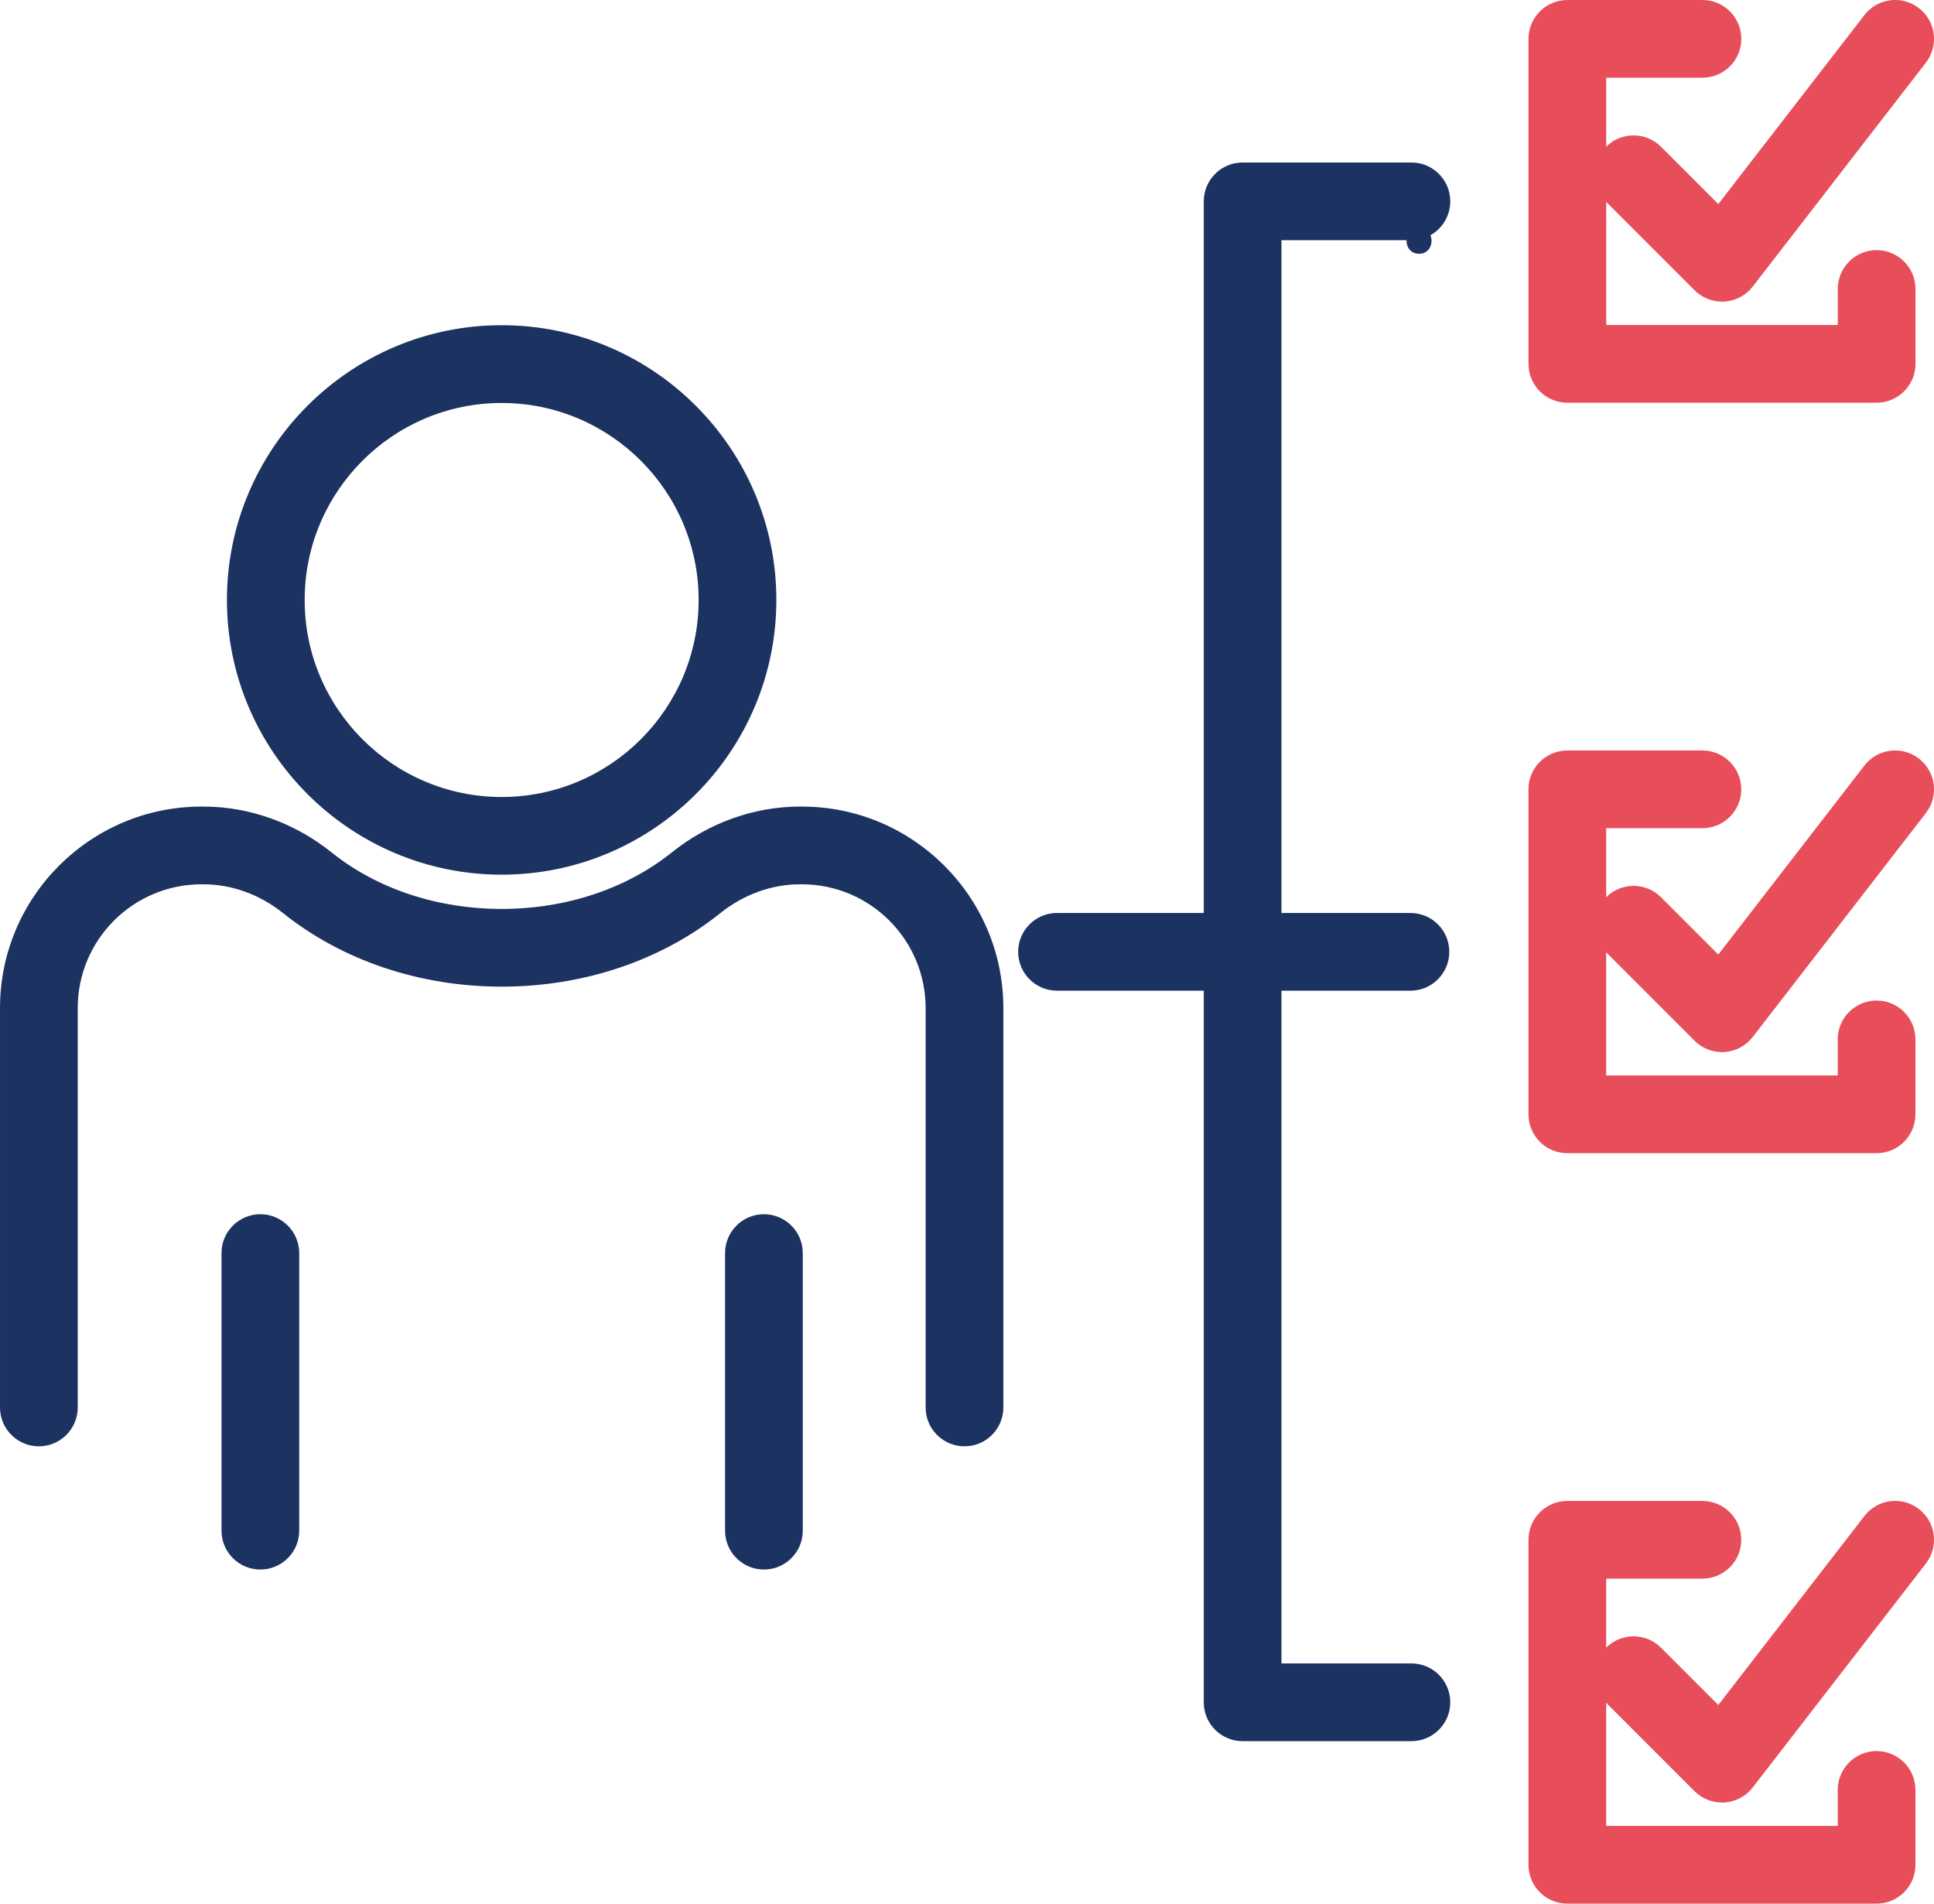
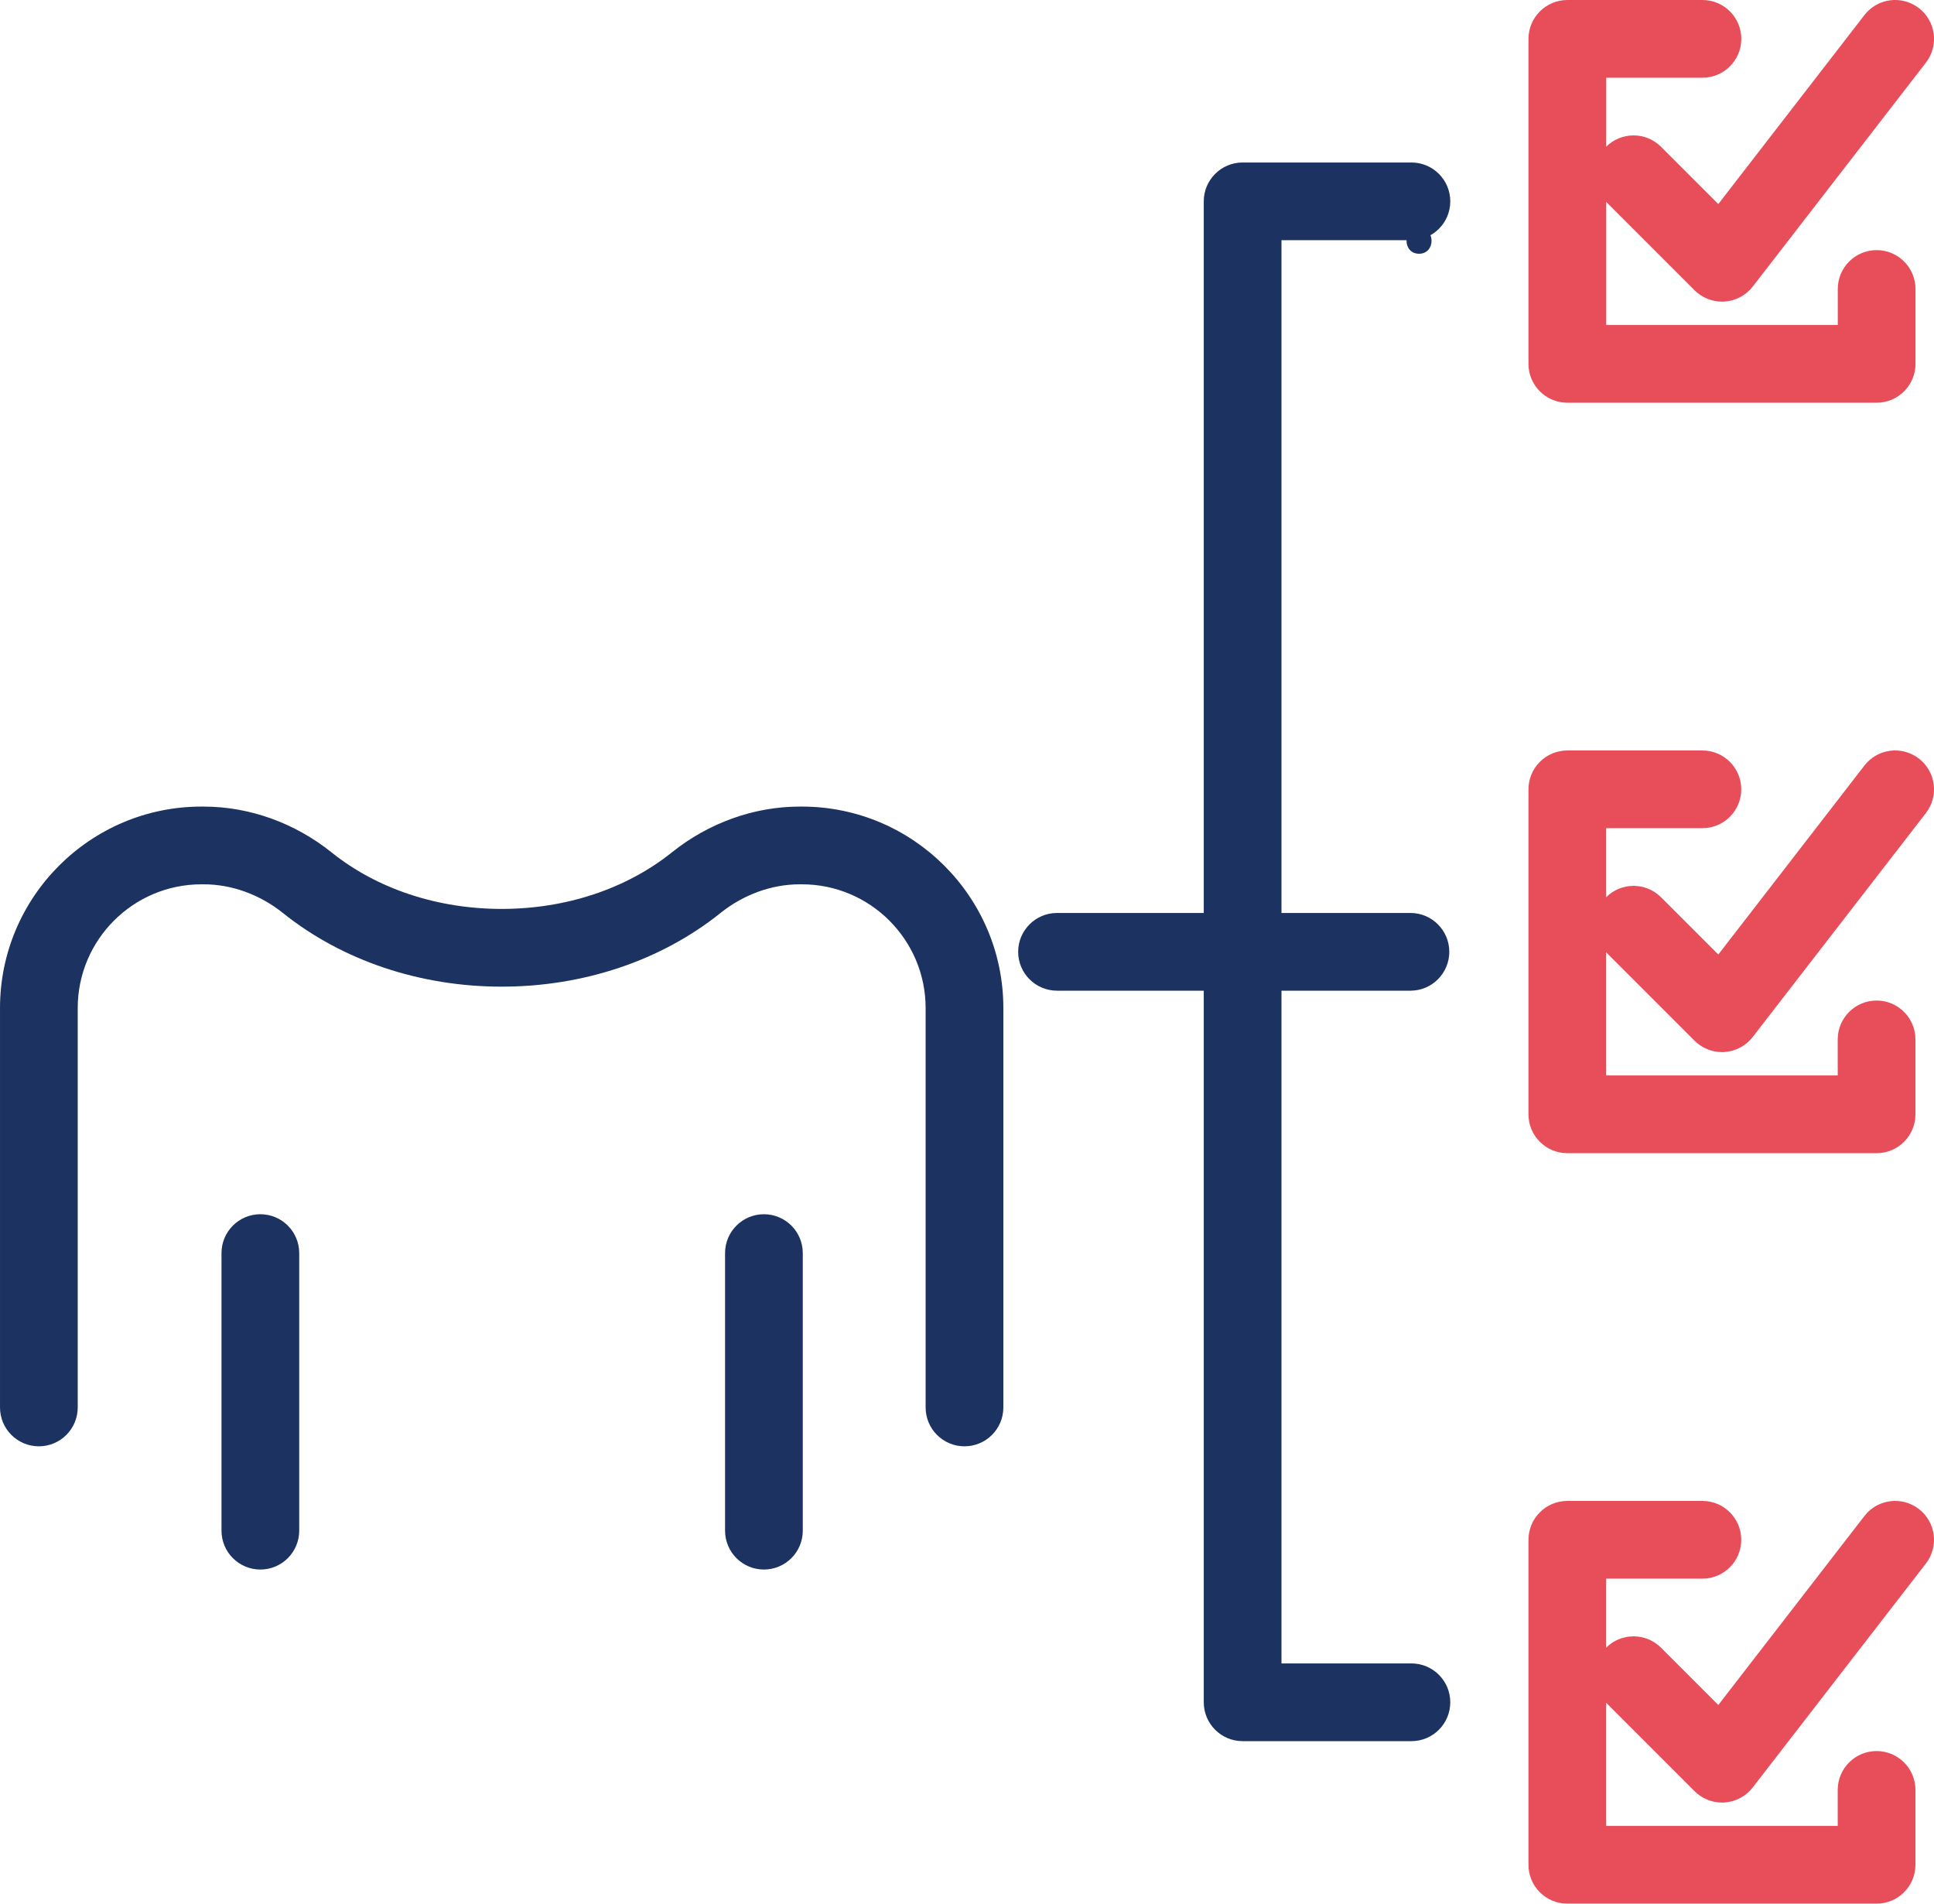
<svg xmlns="http://www.w3.org/2000/svg" id="Layer_2" viewBox="0 0 373.27 367.38">
  <defs>
    <style>.cls-1{fill:#1c3260;}.cls-2{fill:#e84e5a;}</style>
  </defs>
  <g id="Layer_3">
    <path class="cls-1" d="M273.88,48.97c3.22,0,3.22-5,0-5s-3.22,5,0,5h0Z" />
    <path class="cls-1" d="M272.22,191.19h-68.21c-4.14,0-7.5-3.36-7.5-7.5s3.36-7.5,7.5-7.5h68.21c4.14,0,7.5,3.36,7.5,7.5s-3.36,7.5-7.5,7.5Z" />
    <path class="cls-1" d="M272.41,336.02h-32.58c-4.14,0-7.5-3.36-7.5-7.5V38.86c0-4.14,3.36-7.5,7.5-7.5h32.58c4.14,0,7.5,3.36,7.5,7.5s-3.36,7.5-7.5,7.5h-25.08v274.66h25.08c4.14,0,7.5,3.36,7.5,7.5s-3.36,7.5-7.5,7.5Z" />
    <path class="cls-2" d="M332.35,347.87c-1.98,0-3.89-.79-5.3-2.2l-17.07-17.07c-2.93-2.93-2.93-7.68,0-10.61,2.93-2.93,7.68-2.93,10.61,0l11.05,11.05,28.2-36.47c2.53-3.28,7.25-3.88,10.52-1.34,3.28,2.53,3.88,7.24,1.34,10.52l-33.42,43.21c-1.32,1.71-3.31,2.76-5.46,2.9-.16.01-.32.02-.48.02Z" />
    <path class="cls-2" d="M362.19,367.38h-59.69c-4.14,0-7.5-3.36-7.5-7.5v-62.72c0-4.14,3.36-7.5,7.5-7.5h26.07c4.14,0,7.5,3.36,7.5,7.5s-3.36,7.5-7.5,7.5h-18.57v47.72h44.69v-6.95c0-4.14,3.36-7.5,7.5-7.5s7.5,3.36,7.5,7.5v14.45c0,4.14-3.36,7.5-7.5,7.5Z" />
    <path class="cls-2" d="M332.35,203.04c-1.98,0-3.89-.79-5.3-2.2l-17.07-17.07c-2.93-2.93-2.93-7.68,0-10.61,2.93-2.93,7.68-2.93,10.61,0l11.05,11.05,28.2-36.47c2.53-3.28,7.25-3.88,10.52-1.34,3.28,2.53,3.88,7.24,1.34,10.52l-33.42,43.21c-1.32,1.71-3.31,2.76-5.46,2.9-.16.01-.32.02-.48.02Z" />
    <path class="cls-2" d="M362.19,222.55h-59.69c-4.14,0-7.5-3.36-7.5-7.5v-62.72c0-4.14,3.36-7.5,7.5-7.5h26.07c4.14,0,7.5,3.36,7.5,7.5s-3.36,7.5-7.5,7.5h-18.57v47.72h44.69v-6.96c0-4.14,3.36-7.5,7.5-7.5s7.5,3.36,7.5,7.5v14.46c0,4.14-3.36,7.5-7.5,7.5Z" />
    <path class="cls-2" d="M332.35,58.21c-1.98,0-3.89-.79-5.3-2.2l-17.07-17.07c-2.93-2.93-2.93-7.68,0-10.61,2.93-2.93,7.68-2.93,10.61,0l11.05,11.05,28.2-36.47c2.53-3.28,7.24-3.88,10.52-1.34,3.28,2.53,3.88,7.24,1.35,10.52l-33.42,43.21c-1.32,1.71-3.31,2.76-5.46,2.9-.16.01-.32.02-.48.02Z" />
    <path class="cls-2" d="M362.19,77.72h-59.69c-4.14,0-7.5-3.36-7.5-7.5V7.5C295.01,3.36,298.37,0,302.51,0h26.07c4.14,0,7.5,3.36,7.5,7.5s-3.36,7.5-7.5,7.5h-18.57v47.72h44.69v-6.95c0-4.14,3.36-7.5,7.5-7.5s7.5,3.36,7.5,7.5v14.45c0,4.14-3.36,7.5-7.5,7.5Z" />
    <path class="cls-1" d="M186.15,279.12c-4.14,0-7.5-3.36-7.5-7.5v-77.08c0-13.17-10.71-23.88-23.88-23.88h-.42c-5.41,0-10.84,1.97-15.3,5.54-11.43,9.17-26.42,14.21-42.22,14.21s-30.79-5.05-42.22-14.21c-4.46-3.57-9.89-5.54-15.3-5.54h-.43c-13.17,0-23.88,10.71-23.88,23.88v77.08c0,4.14-3.36,7.5-7.5,7.5s-7.5-3.36-7.5-7.5v-77.08c0-21.44,17.44-38.88,38.88-38.88h.43c8.81,0,17.57,3.14,24.68,8.84,8.77,7.04,20.44,10.91,32.84,10.91s24.06-3.88,32.84-10.91c7.11-5.7,15.87-8.84,24.68-8.84h.42c21.44,0,38.88,17.44,38.88,38.88v77.08c0,4.14-3.36,7.5-7.5,7.5Z" />
    <path class="cls-1" d="M50.25,302.9c-4.14,0-7.5-3.36-7.5-7.5v-53.57c0-4.14,3.36-7.5,7.5-7.5s7.5,3.36,7.5,7.5v53.57c0,4.14-3.36,7.5-7.5,7.5Z" />
    <path class="cls-1" d="M147.44,302.9c-4.14,0-7.5-3.36-7.5-7.5v-53.57c0-4.14,3.36-7.5,7.5-7.5s7.5,3.36,7.5,7.5v53.57c0,4.14-3.36,7.5-7.5,7.5Z" />
-     <path class="cls-1" d="M96.82,168.8c-29.23,0-53.02-23.78-53.02-53.02s23.78-53.02,53.02-53.02,53.02,23.78,53.02,53.02-23.78,53.02-53.02,53.02ZM96.82,77.77c-20.96,0-38.02,17.05-38.02,38.02s17.05,38.02,38.02,38.02,38.02-17.05,38.02-38.02-17.05-38.02-38.02-38.02Z" />
  </g>
</svg>